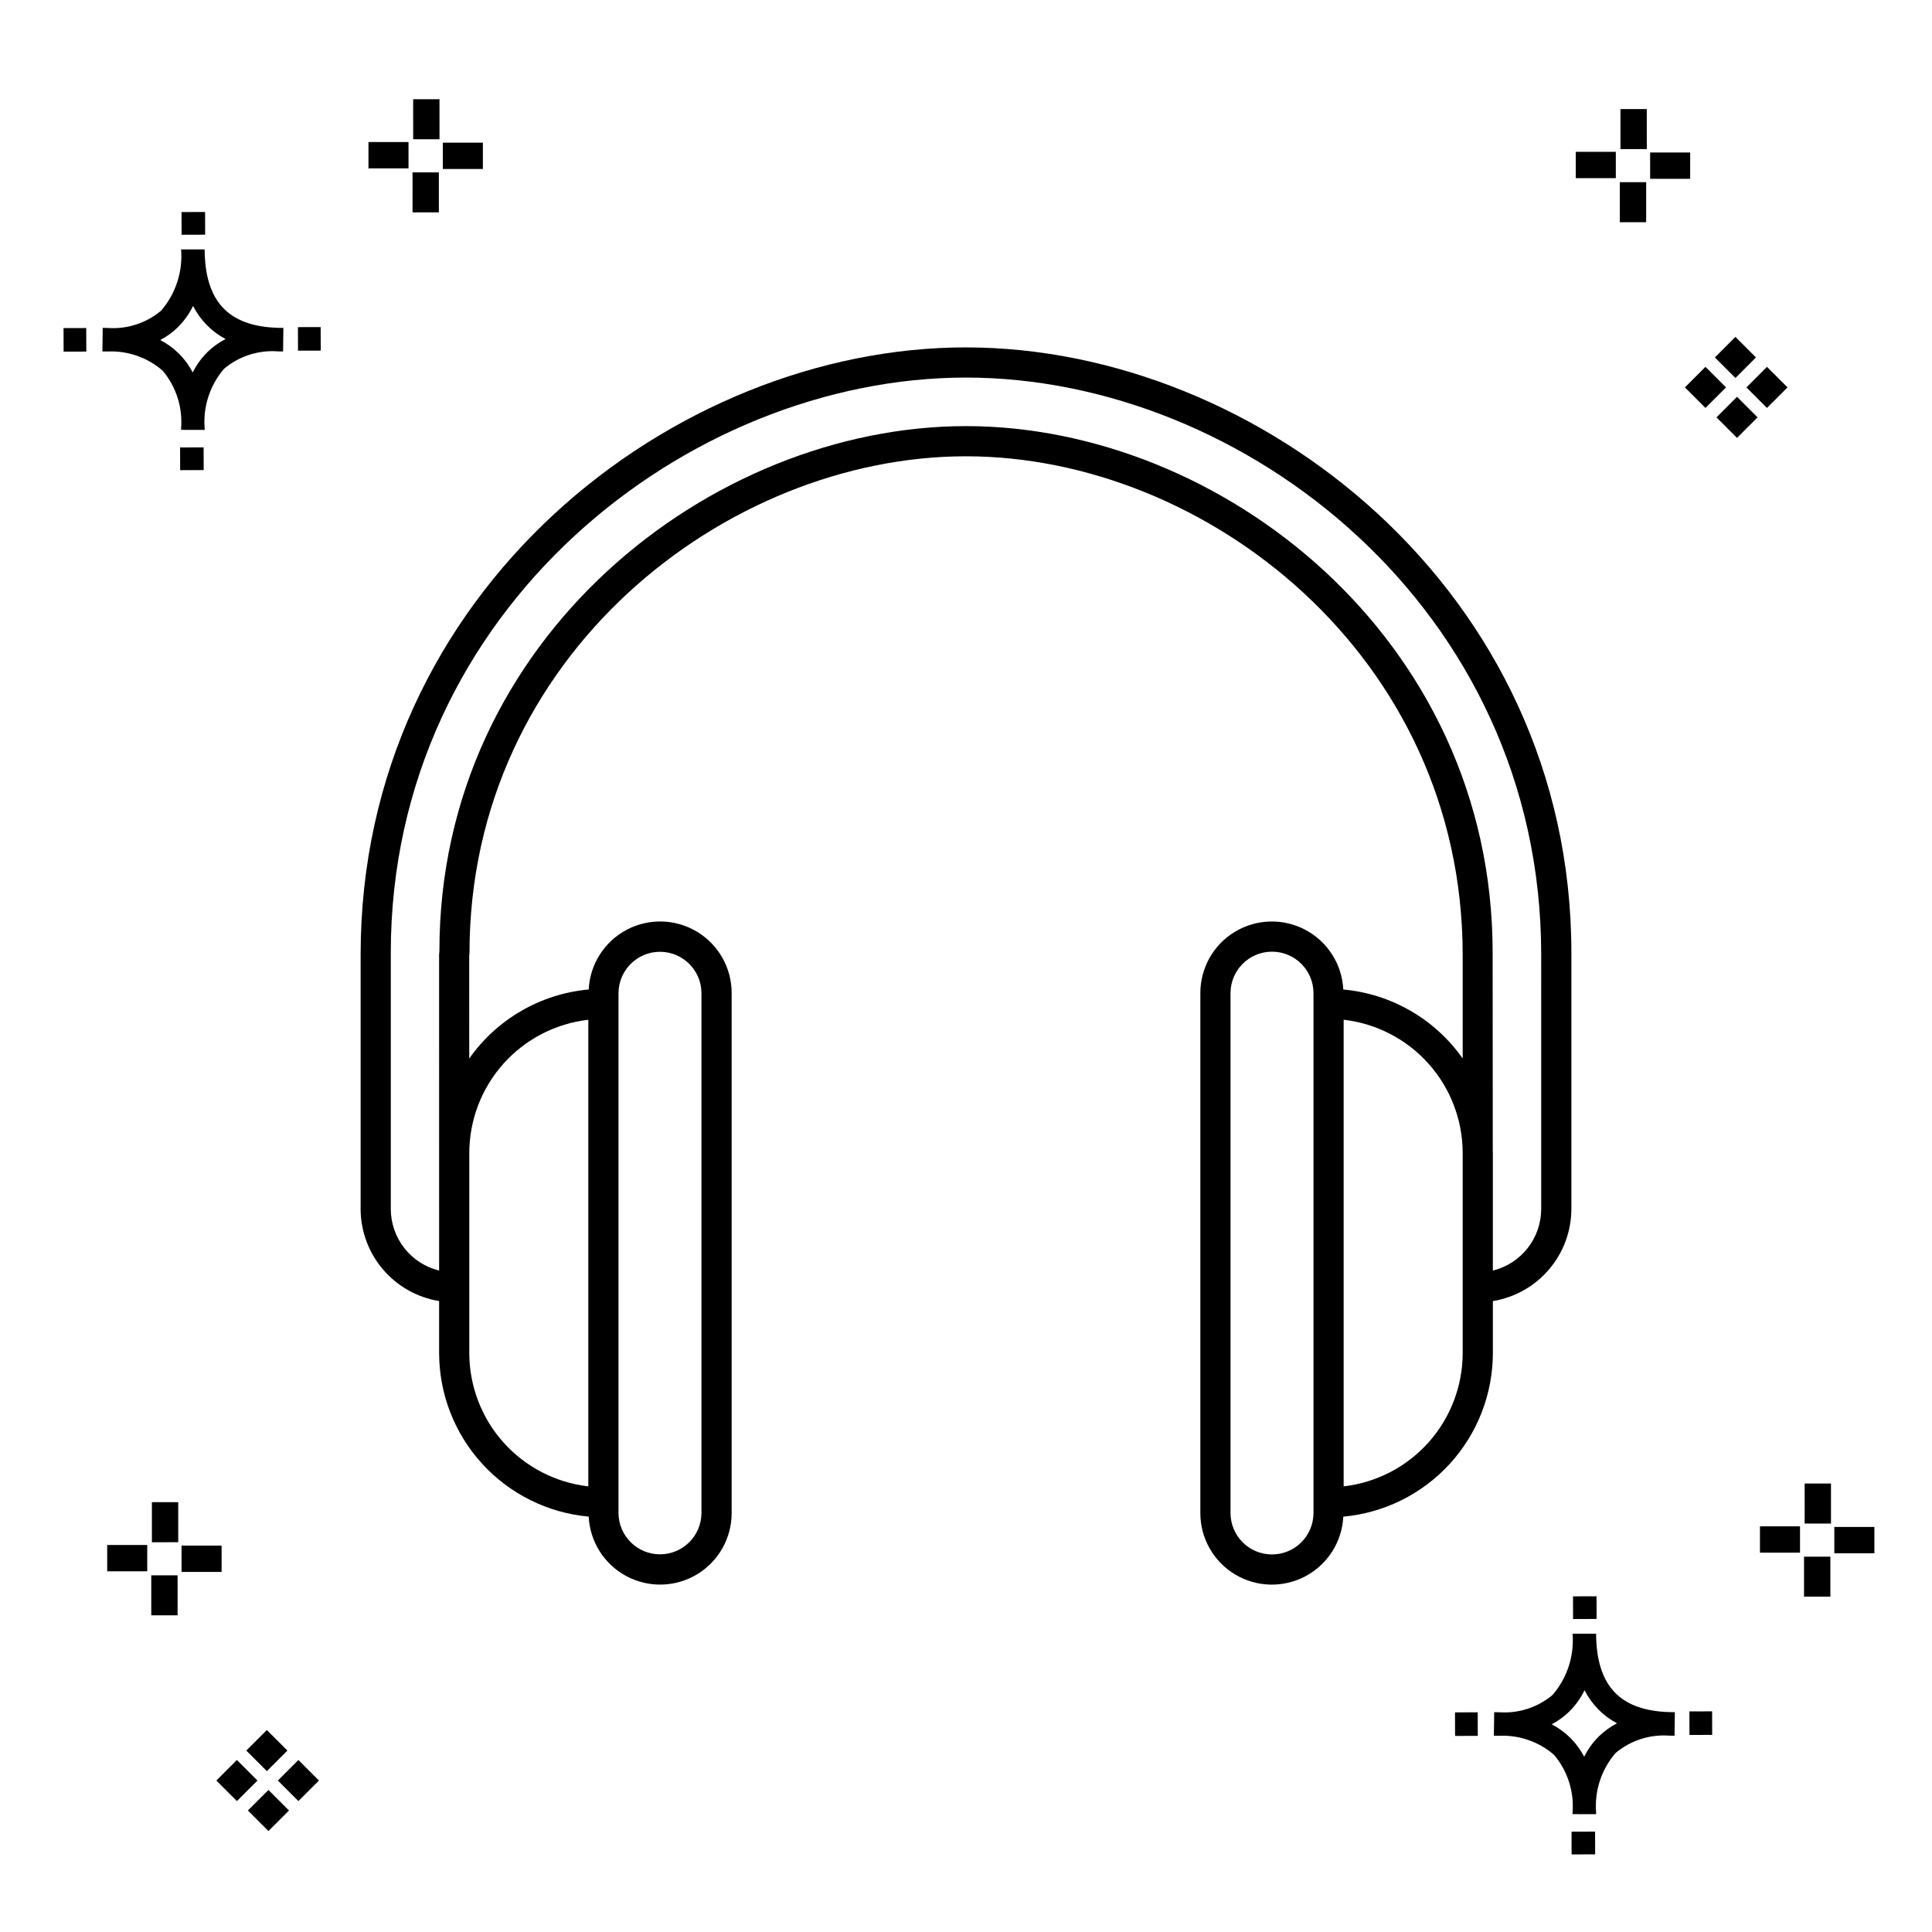
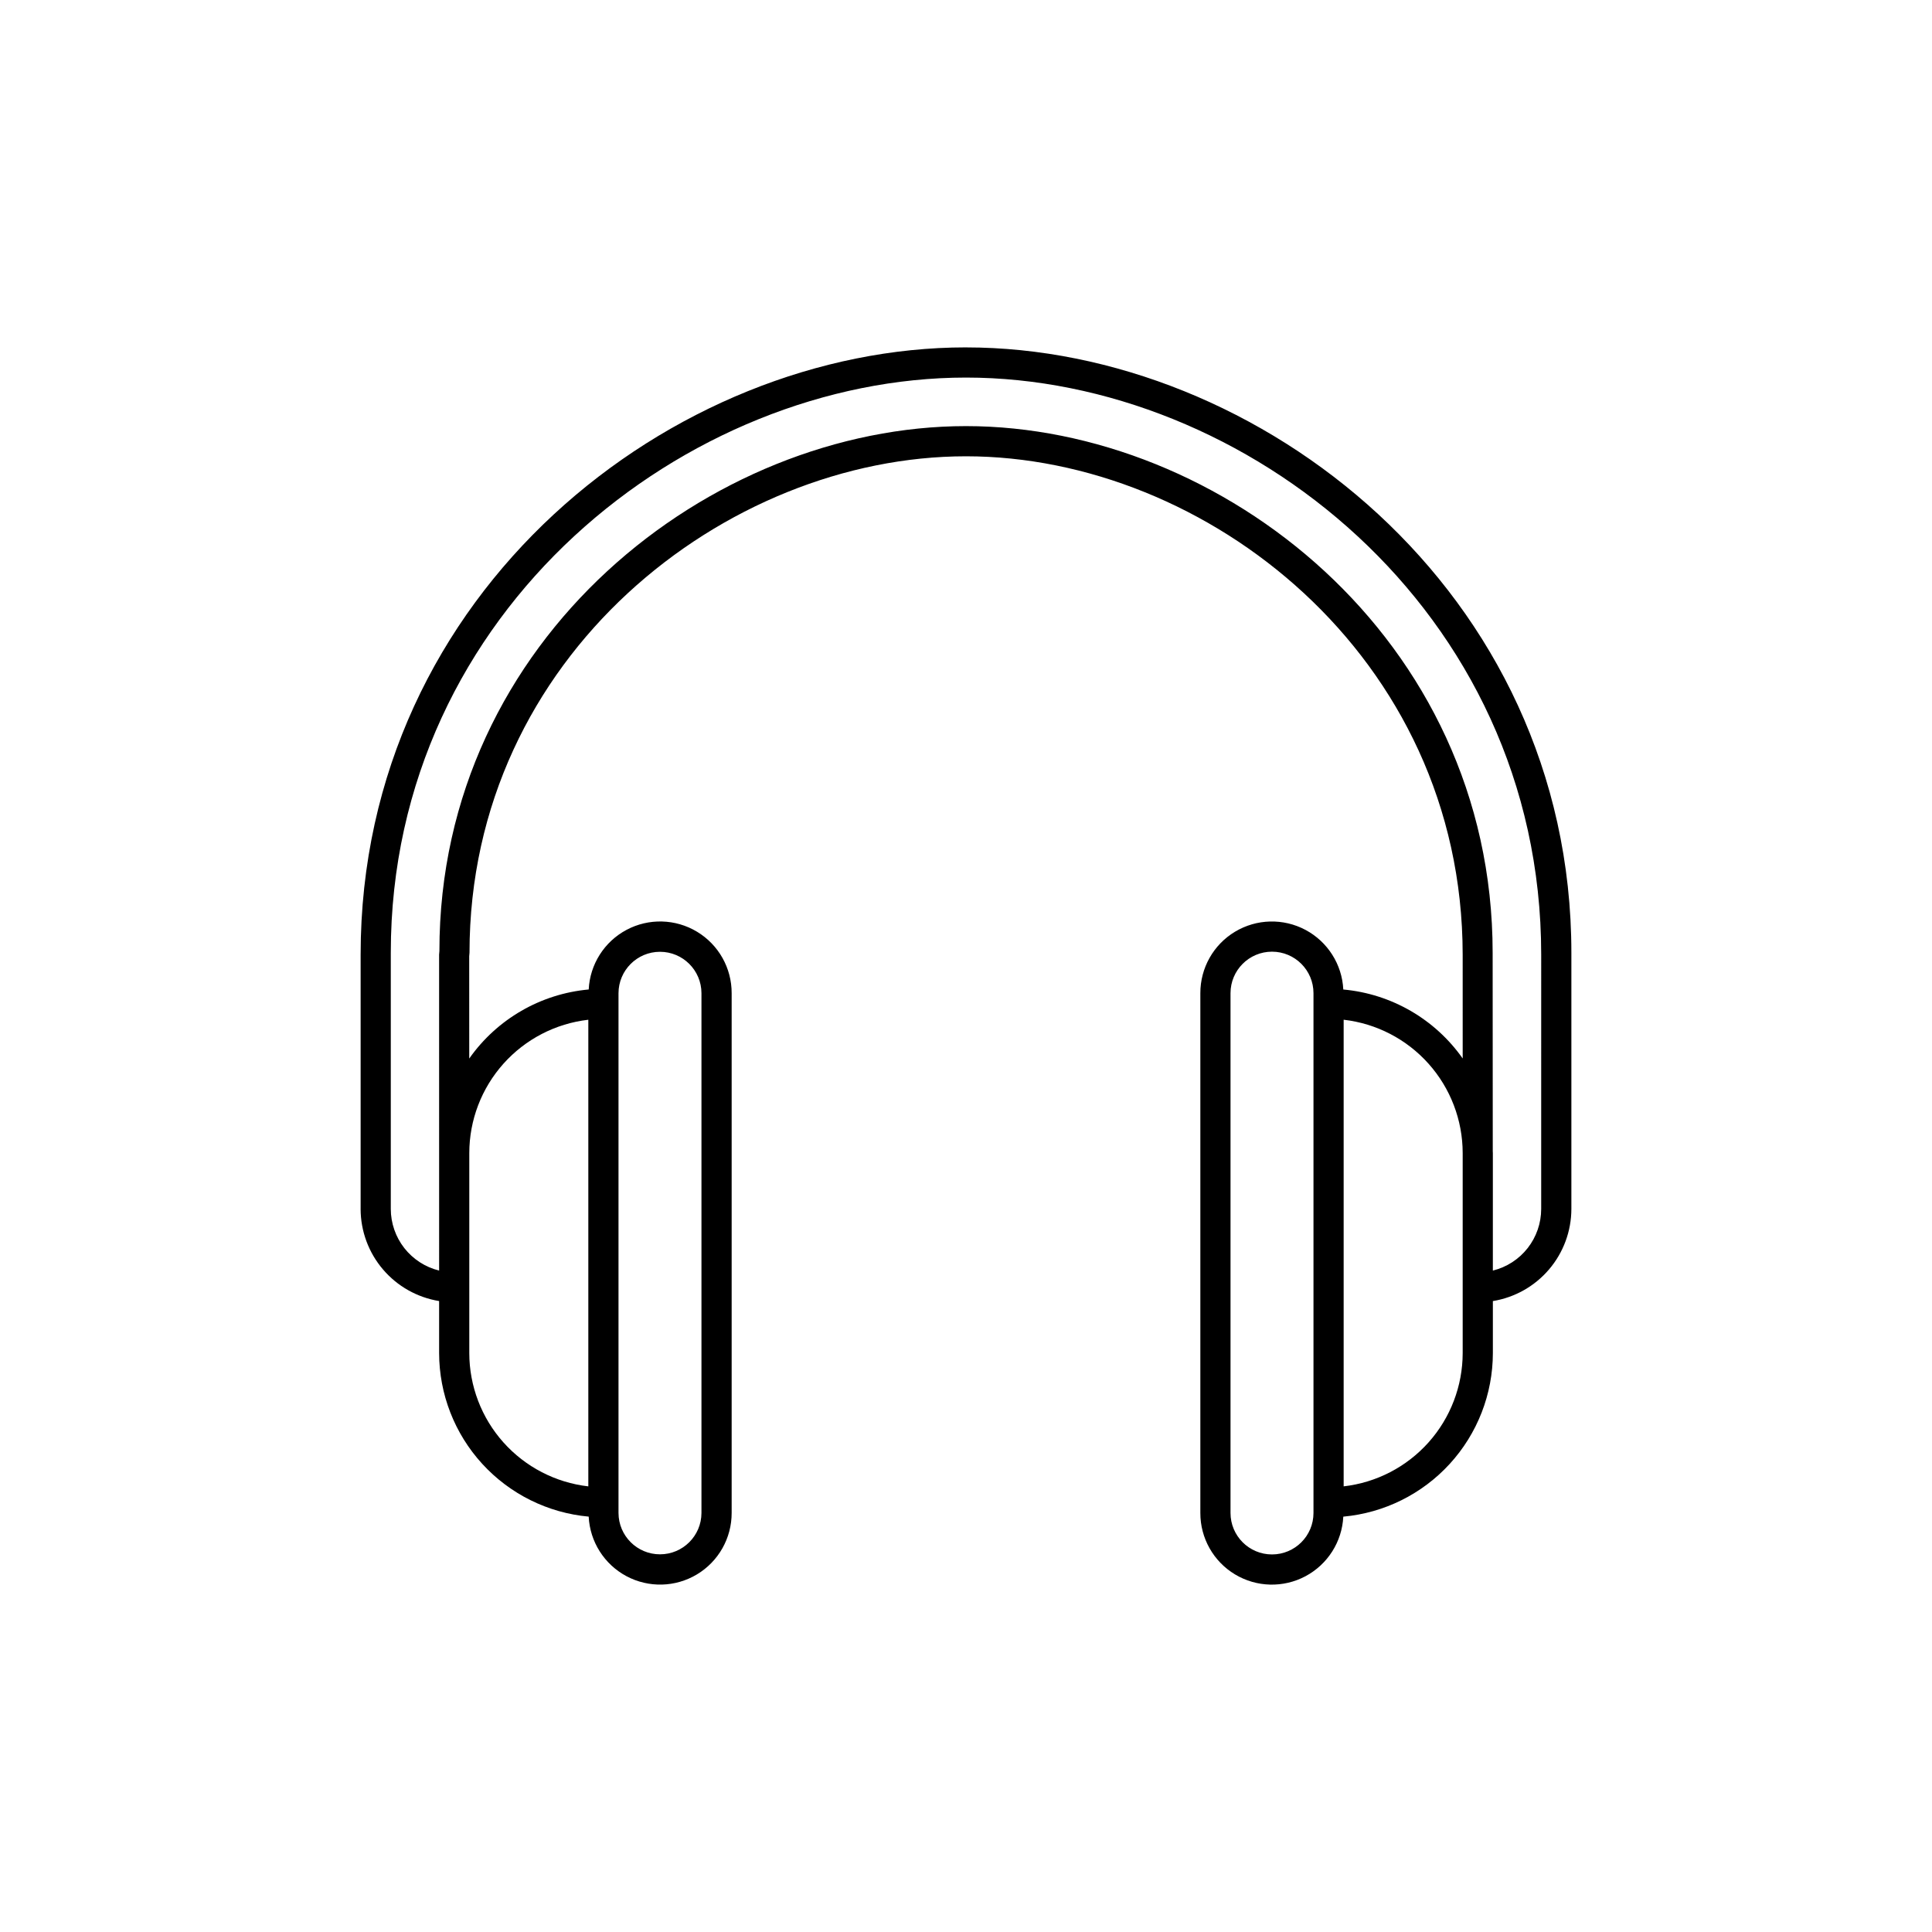
<svg xmlns="http://www.w3.org/2000/svg" fill="#000000" width="800px" height="800px" version="1.1" viewBox="144 144 512 512">
  <g>
-     <path d="m197.96 262.56 0.02 6.016-6.238 0.02-0.02-6.016zm19.738-31.68c0.434 0.023 0.93 0.008 1.402 0.02l-0.082 6.238c-0.449 0.008-0.93-0.004-1.387-0.02v-0.004c-5.172-0.379-10.285 1.277-14.254 4.617-3.746 4.352-5.598 10.023-5.141 15.75v0.449l-6.238-0.016v-0.445c0.434-5.535-1.328-11.02-4.914-15.262-4.047-3.504-9.285-5.316-14.633-5.055h-0.004c-0.434 0-0.867-0.008-1.312-0.02l0.09-6.238c0.441 0 0.879 0.008 1.309 0.02h-0.004c5.129 0.375 10.203-1.266 14.148-4.566 3.879-4.484 5.797-10.34 5.32-16.254l6.238 0.008c0.074 13.766 6.266 20.395 19.461 20.777zm-13.922 2.969h-0.004c-3.703-1.969-6.707-5.031-8.602-8.773-1.043 2.148-2.453 4.098-4.164 5.762-1.352 1.301-2.879 2.406-4.539 3.277 3.691 1.902 6.699 4.902 8.609 8.586 1.004-2.019 2.336-3.856 3.945-5.438 1.41-1.363 3.008-2.516 4.75-3.414zm-42.938-2.898 0.02 6.238 6.016-0.016-0.02-6.238zm68.137-0.273-6.019 0.016 0.02 6.238 6.019-0.016zm-30.609-24.484-0.02-6.016-6.238 0.02 0.02 6.016zm405.96 42.965 5.445 5.445-5.445 5.445-5.445-5.445zm7.941-7.941 5.445 5.445-5.445 5.445-5.445-5.445zm-16.301 0 5.445 5.445-5.445 5.445-5.445-5.445zm7.941-7.941 5.445 5.445-5.441 5.449-5.445-5.445zm-11.992-41.891h-10.613v-6.977h10.613zm-19.707-0.168h-10.613v-6.977h10.613zm8.043 11.668h-6.977v-10.602h6.977zm0.168-19.375h-6.977l-0.004-10.613h6.977zm-308.45 5.273h-10.617v-6.977h10.617zm-19.707-0.168h-10.617v-6.977h10.613zm8.043 11.664h-6.977l-0.004-10.598h6.977zm0.168-19.375h-6.977l-0.004-10.613h6.977zm300 448.52 0.02 6.016 6.238-0.02-0.02-6.016zm25.977-31.699c0.438 0.023 0.93 0.008 1.402 0.02l-0.082 6.238c-0.449 0.008-0.93-0.004-1.387-0.02-5.172-0.379-10.289 1.277-14.254 4.617-3.75 4.352-5.602 10.023-5.144 15.75v0.449l-6.238-0.016v-0.445c0.438-5.539-1.328-11.023-4.91-15.266-4.047-3.504-9.289-5.312-14.633-5.051h-0.004c-0.434 0-0.867-0.008-1.312-0.02l0.09-6.238c0.441 0 0.879 0.008 1.309 0.02h-0.004c5.129 0.371 10.203-1.266 14.145-4.566 3.879-4.484 5.797-10.34 5.32-16.254l6.238 0.008c0.074 13.762 6.266 20.395 19.461 20.773zm-13.922 2.969-0.004 0.004c-3.703-1.969-6.707-5.031-8.602-8.773-1.043 2.148-2.453 4.098-4.168 5.762-1.352 1.301-2.879 2.406-4.539 3.277 3.691 1.902 6.699 4.898 8.609 8.586 1.004-2.019 2.34-3.859 3.945-5.438 1.41-1.363 3.012-2.516 4.754-3.414zm-42.938-2.898 0.02 6.238 6.016-0.016-0.02-6.238zm68.137-0.273-6.019 0.016 0.02 6.238 6.019-0.016zm-30.609-24.48-0.02-6.016-6.238 0.02 0.02 6.016zm73.609-17.414-10.613 0.004v-6.977h10.613zm-19.707-0.164h-10.613v-6.977h10.613zm8.043 11.664h-6.977v-10.598h6.977zm0.168-19.375h-6.977l-0.004-10.613h6.977zm-414.09 70.602 5.445 5.445-5.445 5.445-5.445-5.445zm7.941-7.941 5.445 5.445-5.445 5.445-5.445-5.445zm-16.301 0 5.445 5.445-5.445 5.445-5.445-5.445zm7.941-7.941 5.445 5.445-5.445 5.445-5.445-5.445zm-11.996-41.895h-10.613v-6.973h10.613zm-19.707-0.164h-10.613v-6.977h10.613zm8.043 11.664h-6.977v-10.598h6.977zm0.168-19.375-6.977 0.004v-10.617h6.977z" />
    <path d="m400 236.06c-77.48 0-160.43 64.465-160.43 160.91v67.418l-0.004 0.004c0.016 5.875 2.113 11.551 5.926 16.016 3.809 4.469 9.082 7.438 14.879 8.383v13.789c0.016 10.863 4.09 21.332 11.422 29.348 7.332 8.02 17.395 13.008 28.215 13.992 0.332 6.656 4.133 12.648 10.012 15.785 5.883 3.137 12.977 2.953 18.688-0.48 5.711-3.434 9.199-9.613 9.188-16.277v-137.75c0.016-6.664-3.473-12.852-9.184-16.285-5.711-3.438-12.809-3.621-18.691-0.484-5.879 3.137-9.68 9.133-10.008 15.793-12.73 1.152-24.309 7.848-31.66 18.301l-0.008-27.098c0.016-0.148 0.078-0.785 0.078-0.934 0-78.703 68.031-131.57 131.57-131.57 63.543 0 131.57 52.871 131.63 132.06l0.004 27.523c-7.356-10.441-18.922-17.125-31.641-18.277-0.328-6.66-4.133-12.656-10.012-15.793-5.883-3.137-12.977-2.953-18.691 0.484-5.711 3.434-9.195 9.621-9.18 16.285v137.75c-0.016 6.664 3.473 12.844 9.184 16.277 5.711 3.434 12.809 3.617 18.688 0.48 5.879-3.137 9.68-9.129 10.012-15.785 10.82-0.984 20.883-5.973 28.215-13.992 7.332-8.016 11.406-18.484 11.422-29.348v-13.789c5.797-0.945 11.07-3.914 14.879-8.383 3.812-4.465 5.91-10.141 5.926-16.016v-67.902c0-95.969-82.953-160.43-160.43-160.43zm-92.09 171.14c0.016-6.059 4.934-10.965 10.992-10.965s10.977 4.906 10.992 10.965v137.75c-0.016 6.059-4.934 10.961-10.992 10.961s-10.977-4.902-10.992-10.961zm-39.543 42.367c0.012-8.73 3.231-17.156 9.047-23.668 5.816-6.512 13.824-10.66 22.496-11.656v123.66c-8.672-0.992-16.68-5.141-22.496-11.652-5.816-6.512-9.035-14.934-9.047-23.664zm223.72 95.383c0 6.07-4.922 10.992-10.996 10.992-6.07 0-10.992-4.922-10.992-10.992v-137.75c0-6.07 4.922-10.996 10.992-10.996 6.074 0 10.996 4.926 10.996 10.996zm39.539-42.367c-0.012 8.73-3.231 17.152-9.047 23.664-5.816 6.512-13.82 10.66-22.496 11.652v-123.66c8.676 0.996 16.68 5.144 22.496 11.656 5.816 6.512 9.035 14.938 9.047 23.668zm20.805-38.184v-0.004c-0.004 3.762-1.27 7.41-3.59 10.371-2.32 2.957-5.566 5.051-9.219 5.949v-31.148c0-0.152-0.02-0.301-0.023-0.453l-0.031-52.621c0-83.488-72.168-139.57-139.57-139.57-67.402 0-139.57 56.086-139.55 139.12-0.016 0.148-0.078 0.785-0.078 0.934l0.004 83.738c-3.652-0.898-6.894-2.996-9.219-5.953-2.32-2.961-3.582-6.609-3.59-10.371v-67.902c0-91.184 78.82-152.43 152.44-152.43s152.43 61.25 152.43 152.92z" />
  </g>
</svg>